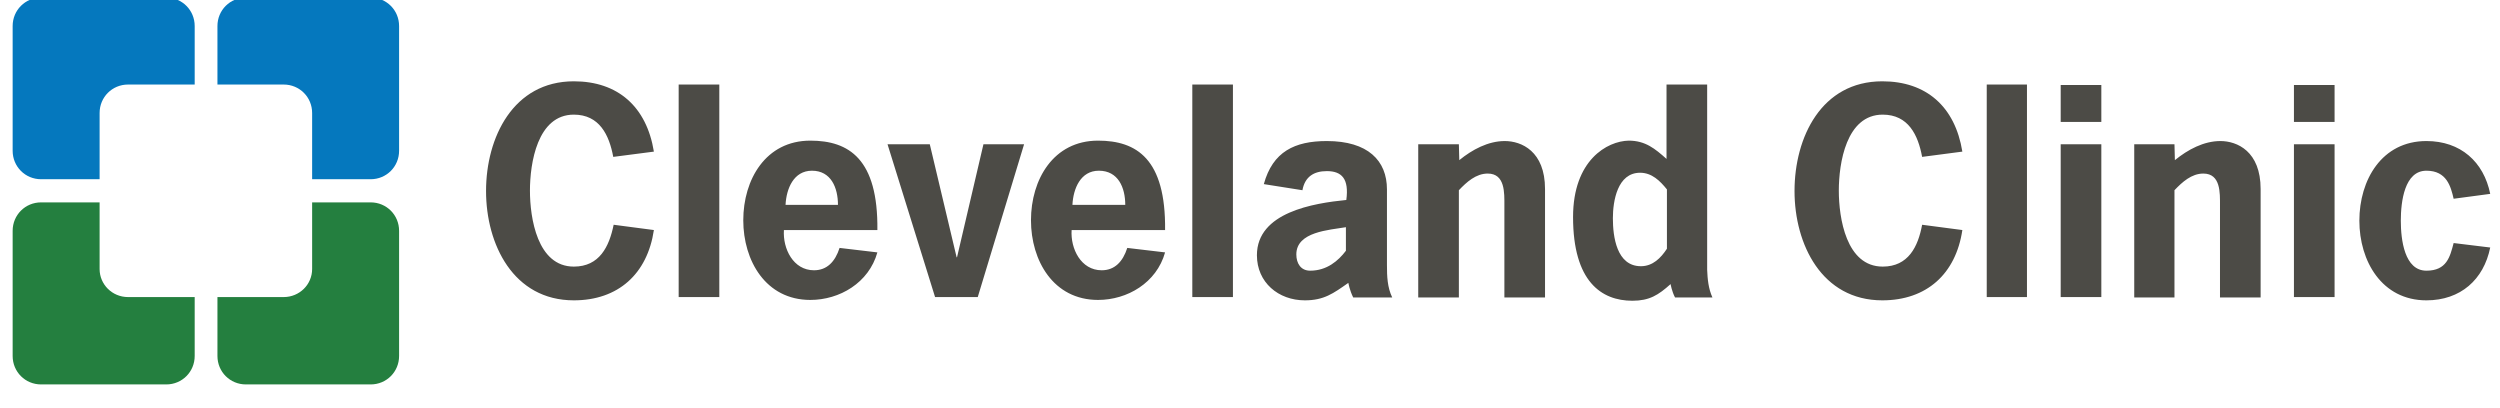
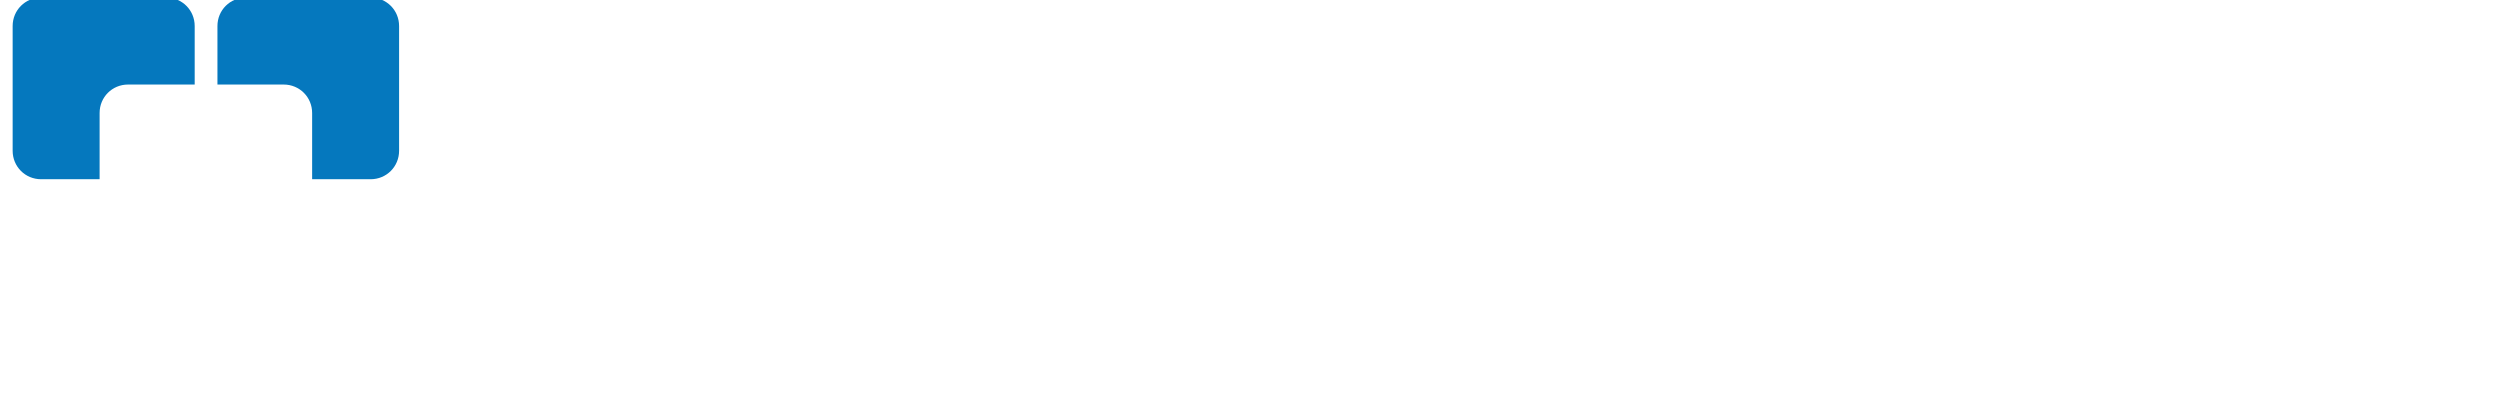
<svg xmlns="http://www.w3.org/2000/svg" width="184" height="30" viewBox="0 0 184 30" fill="none">
  <g clipPath="url(#clip0_1802_14294)">
    <path d="M22.973 8.316V13.191H27.28C28.446 13.191 29.373 12.264 29.373 11.097V1.916C29.373 0.749 28.446 -0.178 27.28 -0.178H18.098C16.931 -0.178 16.004 0.749 16.004 1.916V6.222H20.879C22.046 6.222 22.973 7.149 22.973 8.316ZM7.331 8.316V13.191H3.024C1.858 13.191 0.931 12.264 0.931 11.097V1.916C0.931 0.749 1.858 -0.178 3.024 -0.178H12.236C13.402 -0.178 14.329 0.749 14.329 1.916V6.222H9.425C8.258 6.222 7.331 7.149 7.331 8.316V8.316Z" fill="#0578BE" />
-     <path d="M7.331 19.8V14.895H3.024C1.858 14.895 0.931 15.822 0.931 16.989V26.2C0.931 27.367 1.858 28.294 3.024 28.294H12.236C13.402 28.294 14.329 27.367 14.329 26.2V21.864H9.425C8.258 21.864 7.331 20.936 7.331 19.8ZM22.973 19.8V14.895H27.28C28.446 14.895 29.373 15.822 29.373 16.989V26.2C29.373 27.367 28.446 28.294 27.28 28.294H18.098C16.931 28.294 16.004 27.367 16.004 26.2V21.864H20.879C22.046 21.864 22.973 20.936 22.973 19.8V19.8Z" fill="#247F3F" />
-     <path d="M79.05 21.327V21.238V21.327ZM48.126 16.931C47.647 20.161 45.493 22.105 42.234 22.105C37.777 22.105 35.773 17.978 35.773 14.06C35.773 10.112 37.777 5.984 42.234 5.984C45.464 5.984 47.587 7.839 48.126 11.159L45.135 11.547C44.836 9.932 44.118 8.437 42.234 8.437C39.542 8.437 39.004 12.026 39.004 14.03C39.004 16.034 39.542 19.622 42.234 19.622C44.118 19.622 44.836 18.157 45.165 16.542L48.126 16.931ZM49.95 6.224H52.941V21.866H49.95V6.224ZM61.674 15.076C61.674 13.82 61.165 12.564 59.76 12.564C58.414 12.564 57.876 13.88 57.816 15.076H61.674ZM57.696 16.931C57.606 18.306 58.384 19.892 59.909 19.892C60.866 19.892 61.464 19.264 61.793 18.247L64.575 18.576C63.947 20.819 61.793 22.075 59.64 22.075C56.35 22.075 54.705 19.174 54.705 16.213C54.705 13.222 56.35 10.351 59.64 10.351C62.481 10.351 64.635 11.697 64.575 16.931H57.696ZM82.819 15.076C82.819 13.82 82.31 12.564 80.875 12.564C79.529 12.564 78.99 13.88 78.931 15.076H82.819ZM78.871 16.931C78.781 18.306 79.559 19.892 81.084 19.892C82.041 19.892 82.639 19.264 82.968 18.247L85.75 18.576C85.122 20.819 82.968 22.075 80.815 22.075C77.525 22.075 75.88 19.174 75.88 16.213C75.88 13.222 77.525 10.351 80.815 10.351C83.656 10.351 85.81 11.697 85.75 16.931H78.871ZM71.962 21.866H68.822L65.323 10.62H68.433L70.407 18.935H70.437L72.381 10.62H75.372M87.754 6.224H90.744V21.866H87.754V6.224ZM99.059 16.721C97.833 16.931 95.41 17.05 95.41 18.725C95.41 19.383 95.739 19.922 96.427 19.922C97.653 19.922 98.491 19.204 99.059 18.456V16.721ZM99.238 20.819C98.132 21.596 97.444 22.105 96.038 22.105C94.094 22.105 92.509 20.789 92.509 18.785C92.509 15.615 96.696 14.957 99.089 14.718C99.298 13.162 98.76 12.594 97.653 12.594C96.696 12.594 96.038 13.013 95.859 14L93.017 13.551C93.675 11.159 95.29 10.381 97.653 10.381C100.674 10.381 102.08 11.816 102.08 13.94V19.533C102.08 20.34 102.109 21.148 102.468 21.895H99.597C99.328 21.357 99.238 20.819 99.238 20.819ZM107.403 11.787C108.36 11.009 109.527 10.381 110.753 10.381C111.979 10.381 113.714 11.129 113.714 13.91V21.895H110.723V15.106C110.723 14.209 110.783 12.774 109.497 12.774C108.629 12.774 107.941 13.402 107.373 14V21.895H104.382V10.62H107.373L107.403 11.787ZM144.429 16.931C143.951 20.161 141.797 22.105 138.537 22.105C134.081 22.105 132.077 17.978 132.077 14.06C132.077 10.112 134.051 5.984 138.537 5.984C141.767 5.984 143.891 7.839 144.429 11.159L141.468 11.547C141.169 9.932 140.452 8.437 138.567 8.437C135.876 8.437 135.337 12.026 135.337 14.03C135.337 16.034 135.876 19.622 138.567 19.622C140.452 19.622 141.169 18.157 141.468 16.542L144.429 16.931ZM146.224 6.224H149.185V21.866H146.224V6.224ZM154.658 21.866H151.667V10.62H154.658V21.866ZM154.658 8.975H151.667V6.254H154.658V8.975ZM160.071 11.787C161.028 11.009 162.195 10.381 163.421 10.381C164.647 10.381 166.382 11.129 166.382 13.91V21.895H163.391V15.106C163.391 14.209 163.451 12.774 162.165 12.774C161.297 12.774 160.61 13.402 160.041 14V21.895H157.08V10.62H160.041L160.071 11.787ZM171.825 21.866H168.834V10.62H171.825V21.866ZM171.825 8.975H168.834V6.254H171.825V8.975ZM183.28 18.217C182.801 20.579 181.096 22.105 178.584 22.105C175.294 22.105 173.649 19.204 173.649 16.243C173.649 13.252 175.294 10.381 178.584 10.381C181.096 10.381 182.801 11.906 183.28 14.269L180.588 14.628C180.379 13.731 180.08 12.564 178.584 12.564C176.969 12.564 176.7 14.837 176.7 16.243C176.7 17.649 176.969 19.922 178.584 19.922C180.08 19.922 180.319 18.905 180.588 17.888L183.28 18.217ZM122.686 18.306C122.238 18.994 121.639 19.593 120.772 19.593C118.978 19.593 118.708 17.409 118.708 16.063C118.708 14.807 119.037 12.714 120.712 12.714C121.58 12.714 122.178 13.312 122.686 13.94V18.306ZM125.647 19.862V6.224H122.656V11.697C121.819 10.949 121.101 10.351 119.875 10.351C118.29 10.381 115.777 11.787 115.777 15.974C115.777 20.729 117.871 22.135 120.144 22.135C121.4 22.135 122.058 21.716 122.955 20.909C122.955 20.909 123.045 21.447 123.284 21.895H126.036C125.737 21.238 125.677 20.55 125.647 19.862Z" fill="#4C4B46" />
  </g>
  <defs>
    <clipPath id="clip0_1802_14294">
-       <rect width="182.349" height="28.447" fill="white" transform="translate(0.931 0.697)" />
-     </clipPath>
+       </clipPath>
  </defs>
</svg>